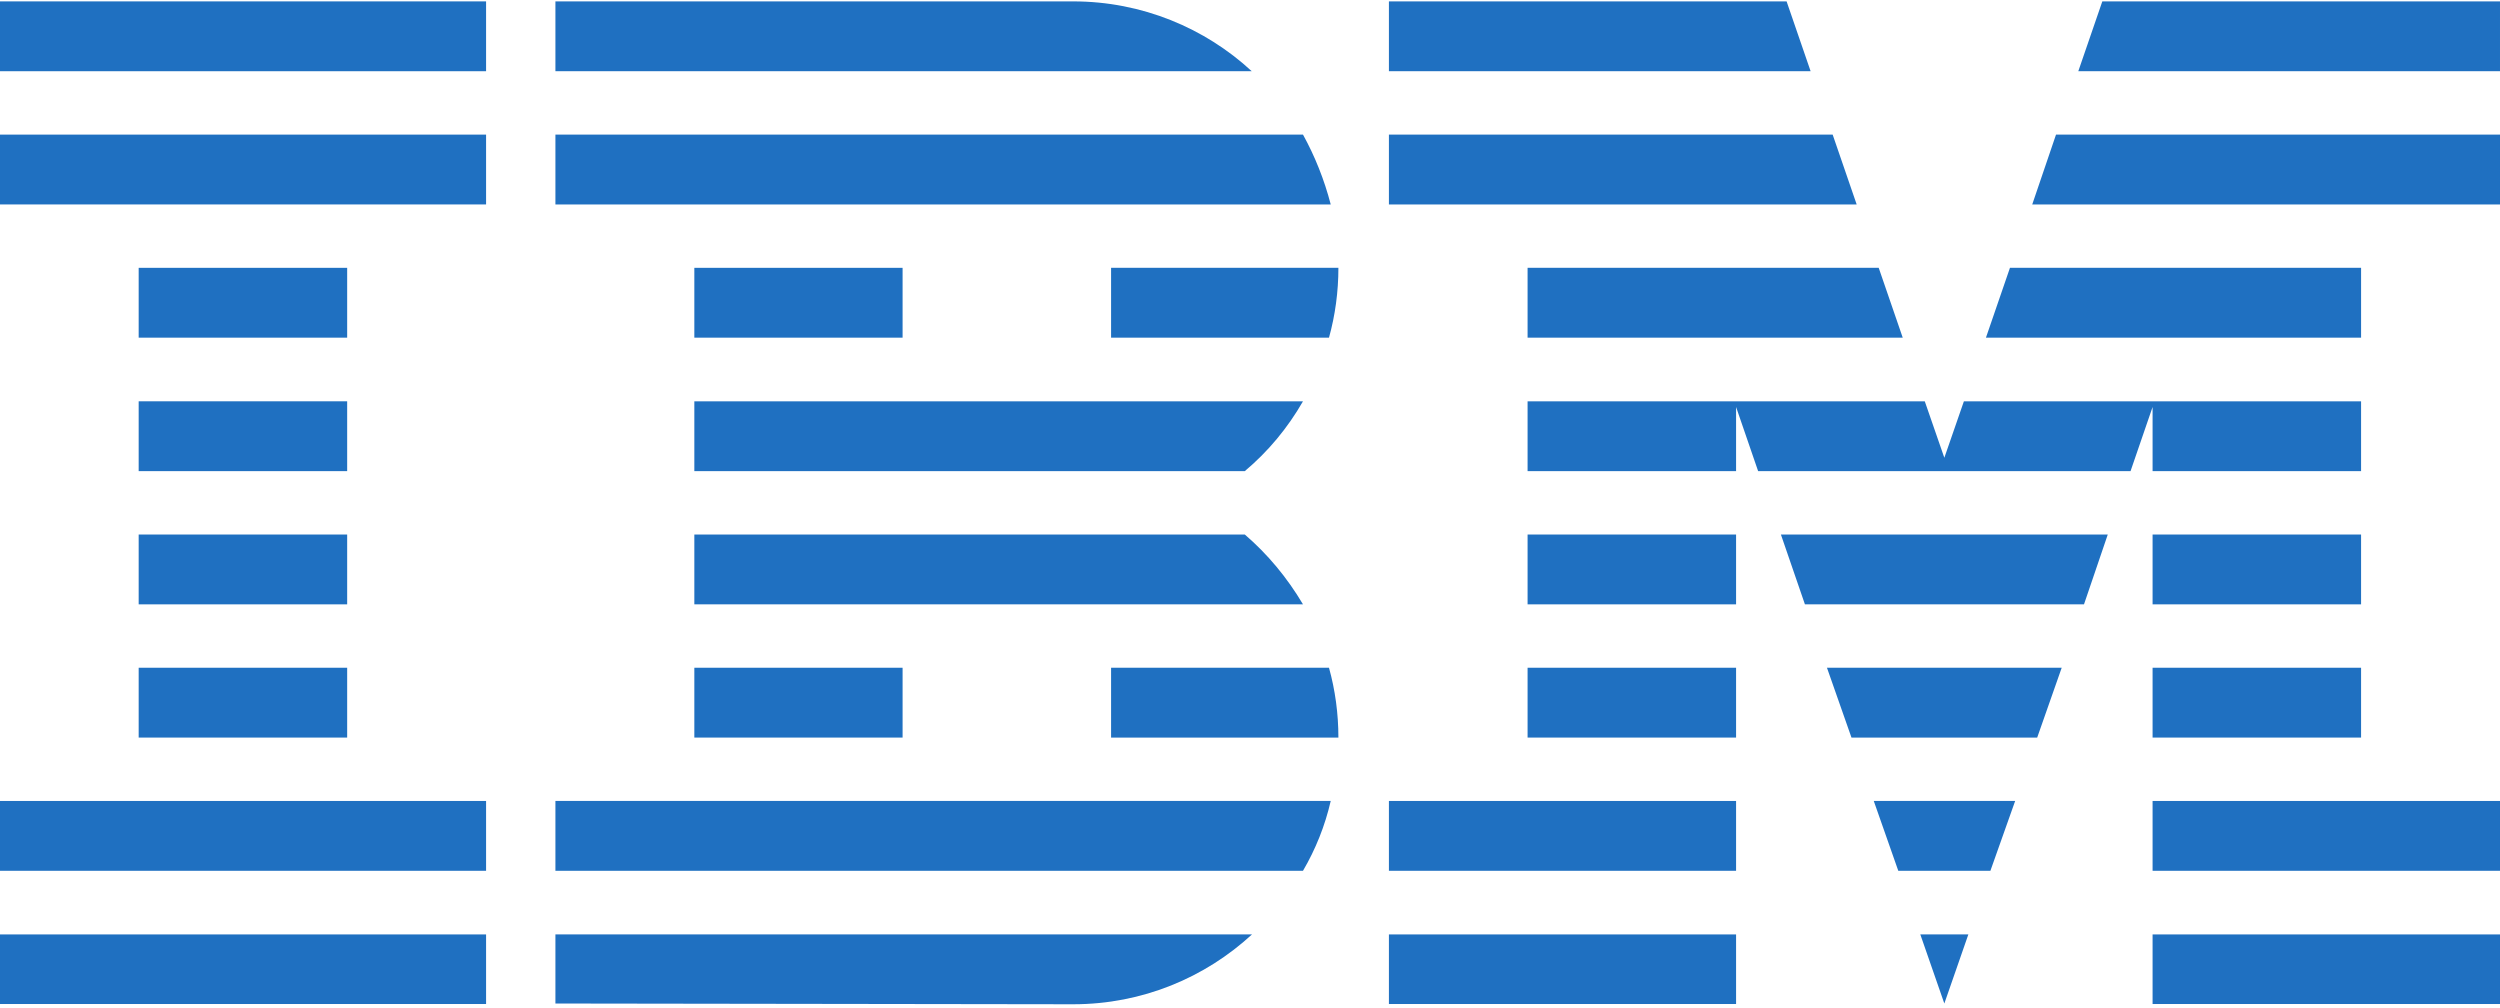
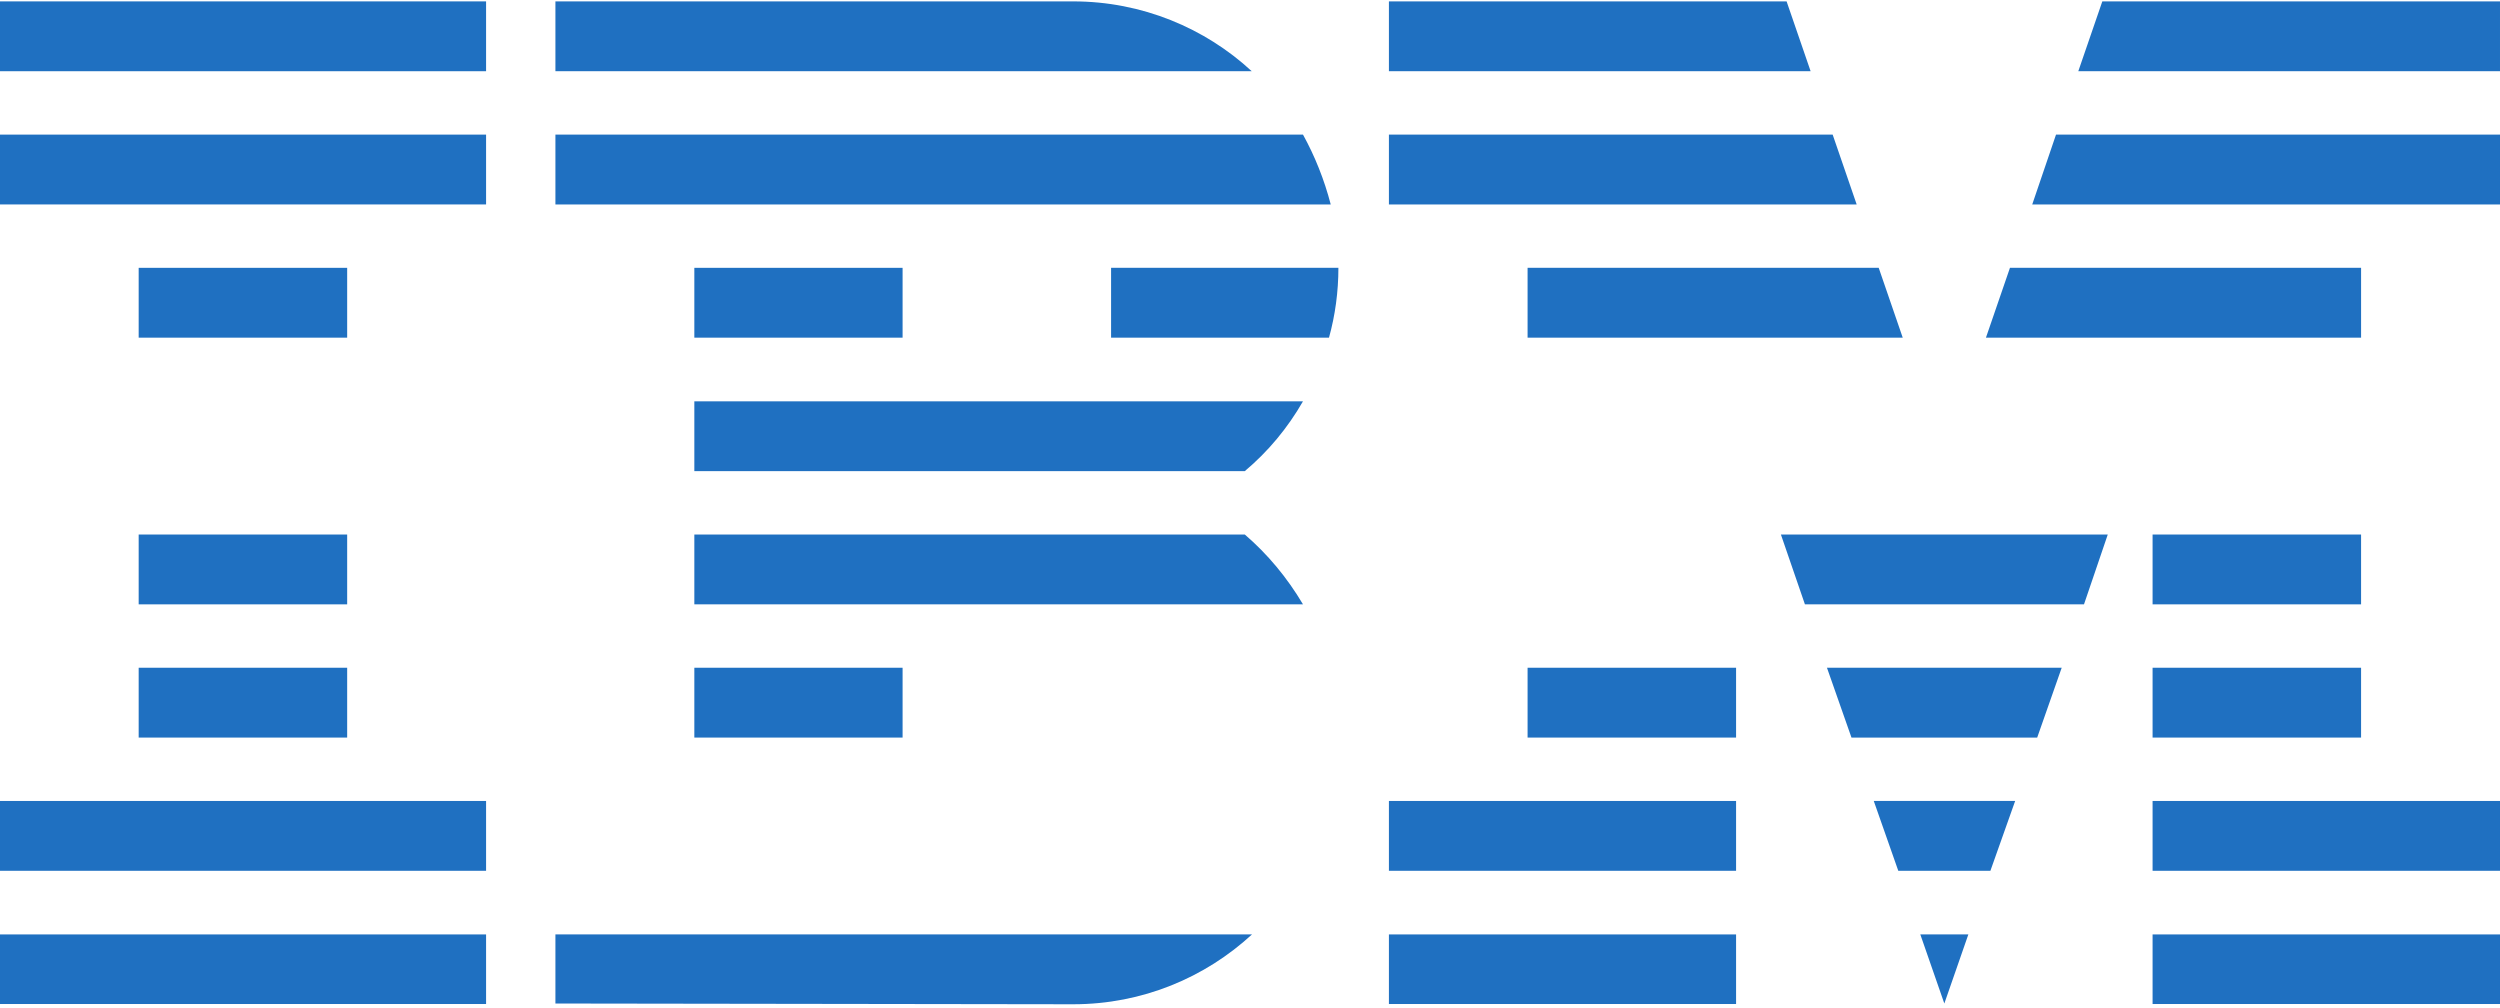
<svg xmlns="http://www.w3.org/2000/svg" width="1000" height="403" viewBox="0 0 1000 403" fill="none">
  <g clip-path="url(#clip0_202_662)">
    <path d="M0 373.772H194.433V401.605H0V373.772Z" fill="#1F70C1" />
    <path d="M0 320.386H194.433V348.317H0V320.386Z" fill="#1F70C1" />
    <path d="M55.468 267.097H138.867V295.029H55.468V267.097Z" fill="#1F70C1" />
    <path d="M55.468 213.809H138.867V241.741H55.468V213.809Z" fill="#1F70C1" />
-     <path d="M55.468 160.52H138.867V188.452H55.468V160.52Z" fill="#1F70C1" />
    <path d="M55.468 107.133H138.867V135.065H55.468V107.133Z" fill="#1F70C1" />
    <path d="M194.433 53.844H0V81.776H194.433V53.844Z" fill="#1F70C1" />
    <path d="M194.433 0.556H0V28.488H194.433V0.556Z" fill="#1F70C1" />
-     <path d="M222.167 348.317H521.196C526.247 339.7 530.011 330.29 532.29 320.385H222.167V348.317Z" fill="#1F70C1" />
    <path d="M497.92 213.809H277.734V241.741H521.197C514.857 231.043 507.032 221.634 497.92 213.809Z" fill="#1F70C1" />
    <path d="M277.734 160.52V188.452H497.92C507.231 180.627 515.055 171.217 521.197 160.52H277.734Z" fill="#1F70C1" />
    <path d="M521.197 53.844H222.167V81.776H532.29C529.715 71.871 525.951 62.462 521.197 53.844Z" fill="#1F70C1" />
    <path d="M429.279 0.556H222.167V28.488H500.693C482.072 11.253 456.815 0.556 429.279 0.556Z" fill="#1F70C1" />
    <path d="M361.034 107.133H277.734V135.065H361.034V107.133Z" fill="#1F70C1" />
    <path d="M444.433 135.065H531.596C534.072 126.151 535.36 116.741 535.36 107.133H444.433V135.065Z" fill="#1F70C1" />
    <path d="M277.734 267.097H361.034V295.029H277.734V267.097Z" fill="#1F70C1" />
-     <path d="M444.433 267.097V295.029H535.36C535.36 285.421 534.072 276.012 531.596 267.097H444.433Z" fill="#1F70C1" />
    <path d="M222.167 401.407L429.279 401.704C457.013 401.704 482.072 391.007 500.792 373.772H222.167V401.407Z" fill="#1F70C1" />
    <path d="M555.566 373.772H694.432V401.605H555.566V373.772Z" fill="#1F70C1" />
    <path d="M555.566 320.386H694.432V348.317H555.566V320.386Z" fill="#1F70C1" />
    <path d="M611.033 267.097H694.432V295.029H611.033V267.097Z" fill="#1F70C1" />
-     <path d="M611.033 213.809H694.432V241.741H611.033V213.809Z" fill="#1F70C1" />
+     <path d="M611.033 213.809H694.432V241.741V213.809Z" fill="#1F70C1" />
    <path d="M733.062 53.844H555.566V81.776H742.669L733.062 53.844Z" fill="#1F70C1" />
    <path d="M714.638 0.556H555.566V28.488H724.246L714.638 0.556Z" fill="#1F70C1" />
    <path d="M861.033 373.772H999.999V401.605H861.033V373.772Z" fill="#1F70C1" />
    <path d="M861.033 320.386H999.999V348.317H861.033V320.386Z" fill="#1F70C1" />
    <path d="M861.033 267.097H944.432V295.029H861.033V267.097Z" fill="#1F70C1" />
    <path d="M861.033 213.809H944.432V241.741H861.033V213.809Z" fill="#1F70C1" />
-     <path d="M861.033 188.452H944.432V160.52H861.033H785.558L777.733 183.104L769.908 160.52H694.432H611.033V188.452H694.432V162.798L703.248 188.452H852.218L861.033 162.798V188.452Z" fill="#1F70C1" />
    <path d="M944.434 107.133H803.983L794.375 135.065H944.434V107.133Z" fill="#1F70C1" />
    <path d="M840.926 0.556L831.318 28.488H999.999V0.556H840.926Z" fill="#1F70C1" />
    <path d="M777.733 401.407L787.34 373.772H768.125L777.733 401.407Z" fill="#1F70C1" />
    <path d="M759.312 348.317H796.158L806.063 320.386H749.506L759.312 348.317Z" fill="#1F70C1" />
    <path d="M740.589 295.029H814.876L824.682 267.097H730.783L740.589 295.029Z" fill="#1F70C1" />
    <path d="M721.969 241.741H833.597L843.106 213.809H712.361L721.969 241.741Z" fill="#1F70C1" />
    <path d="M611.033 135.065H761.092L751.485 107.133H611.033V135.065Z" fill="#1F70C1" />
    <path d="M812.896 81.776H1000V53.844H822.406L812.896 81.776Z" fill="#1F70C1" />
  </g>
  <defs>
    <clipPath id="clip0_202_662">
      <rect width="1000" height="402" fill="white" transform="translate(0 0.278)" />
    </clipPath>
  </defs>
</svg>